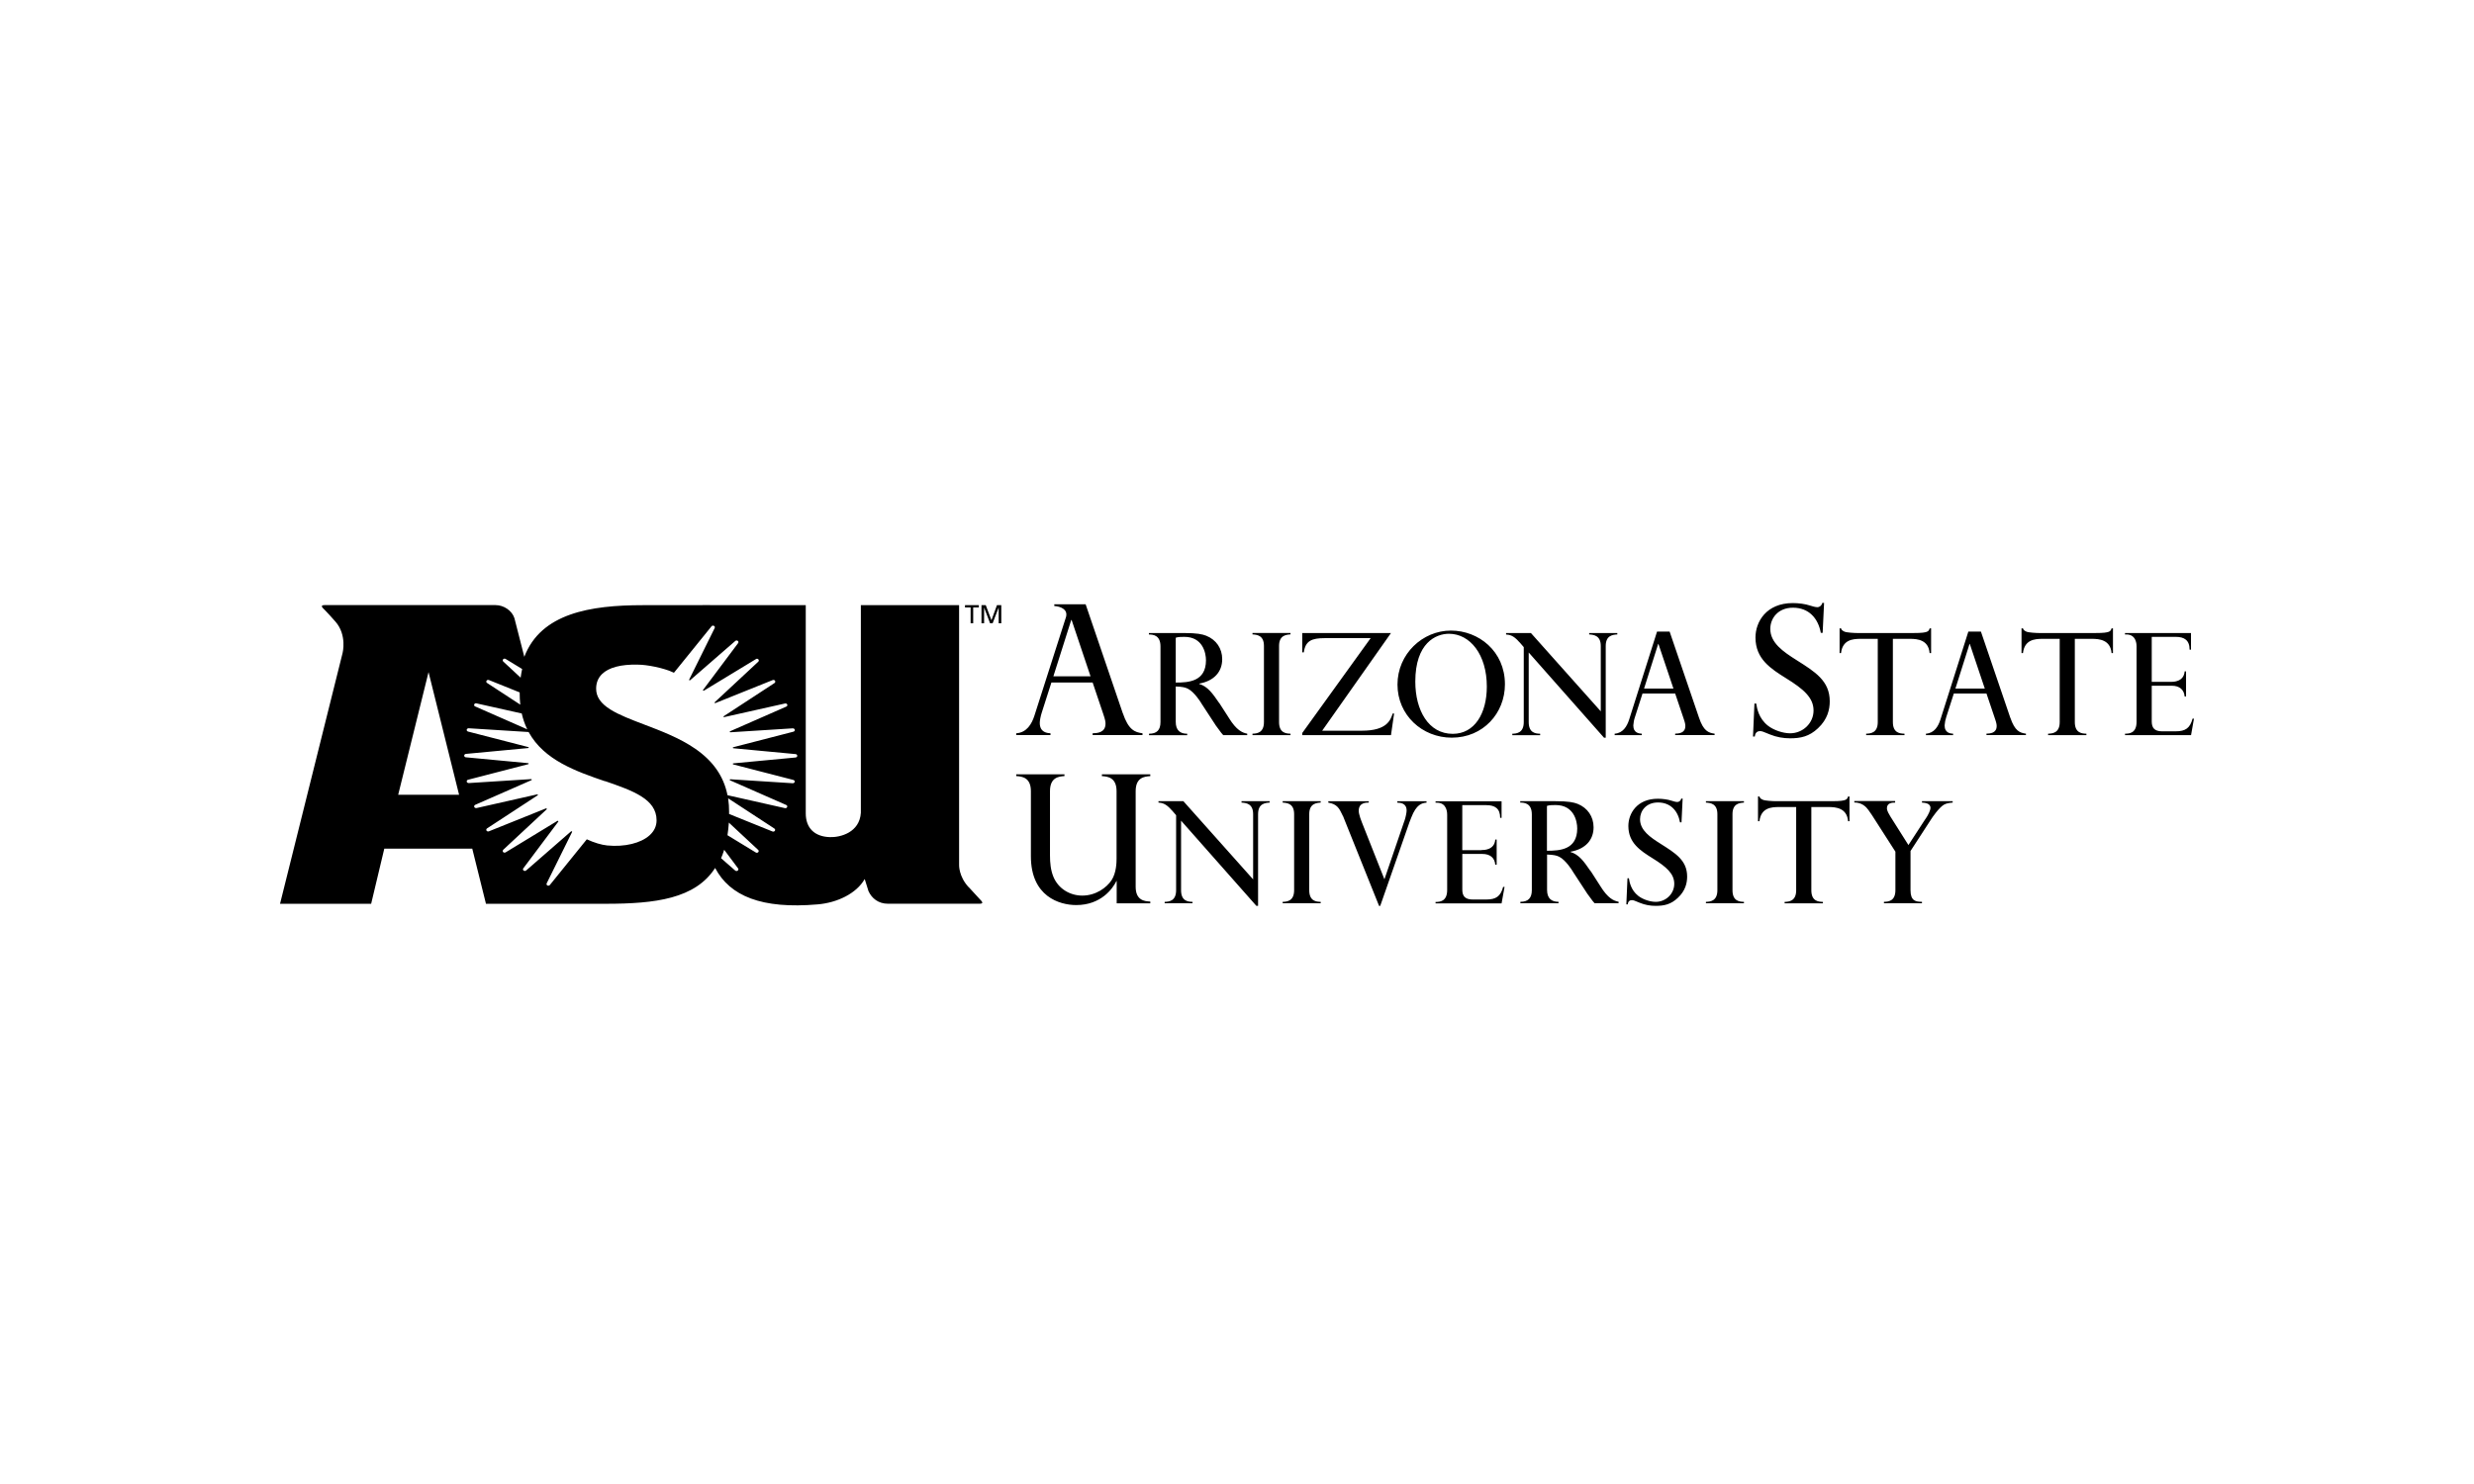
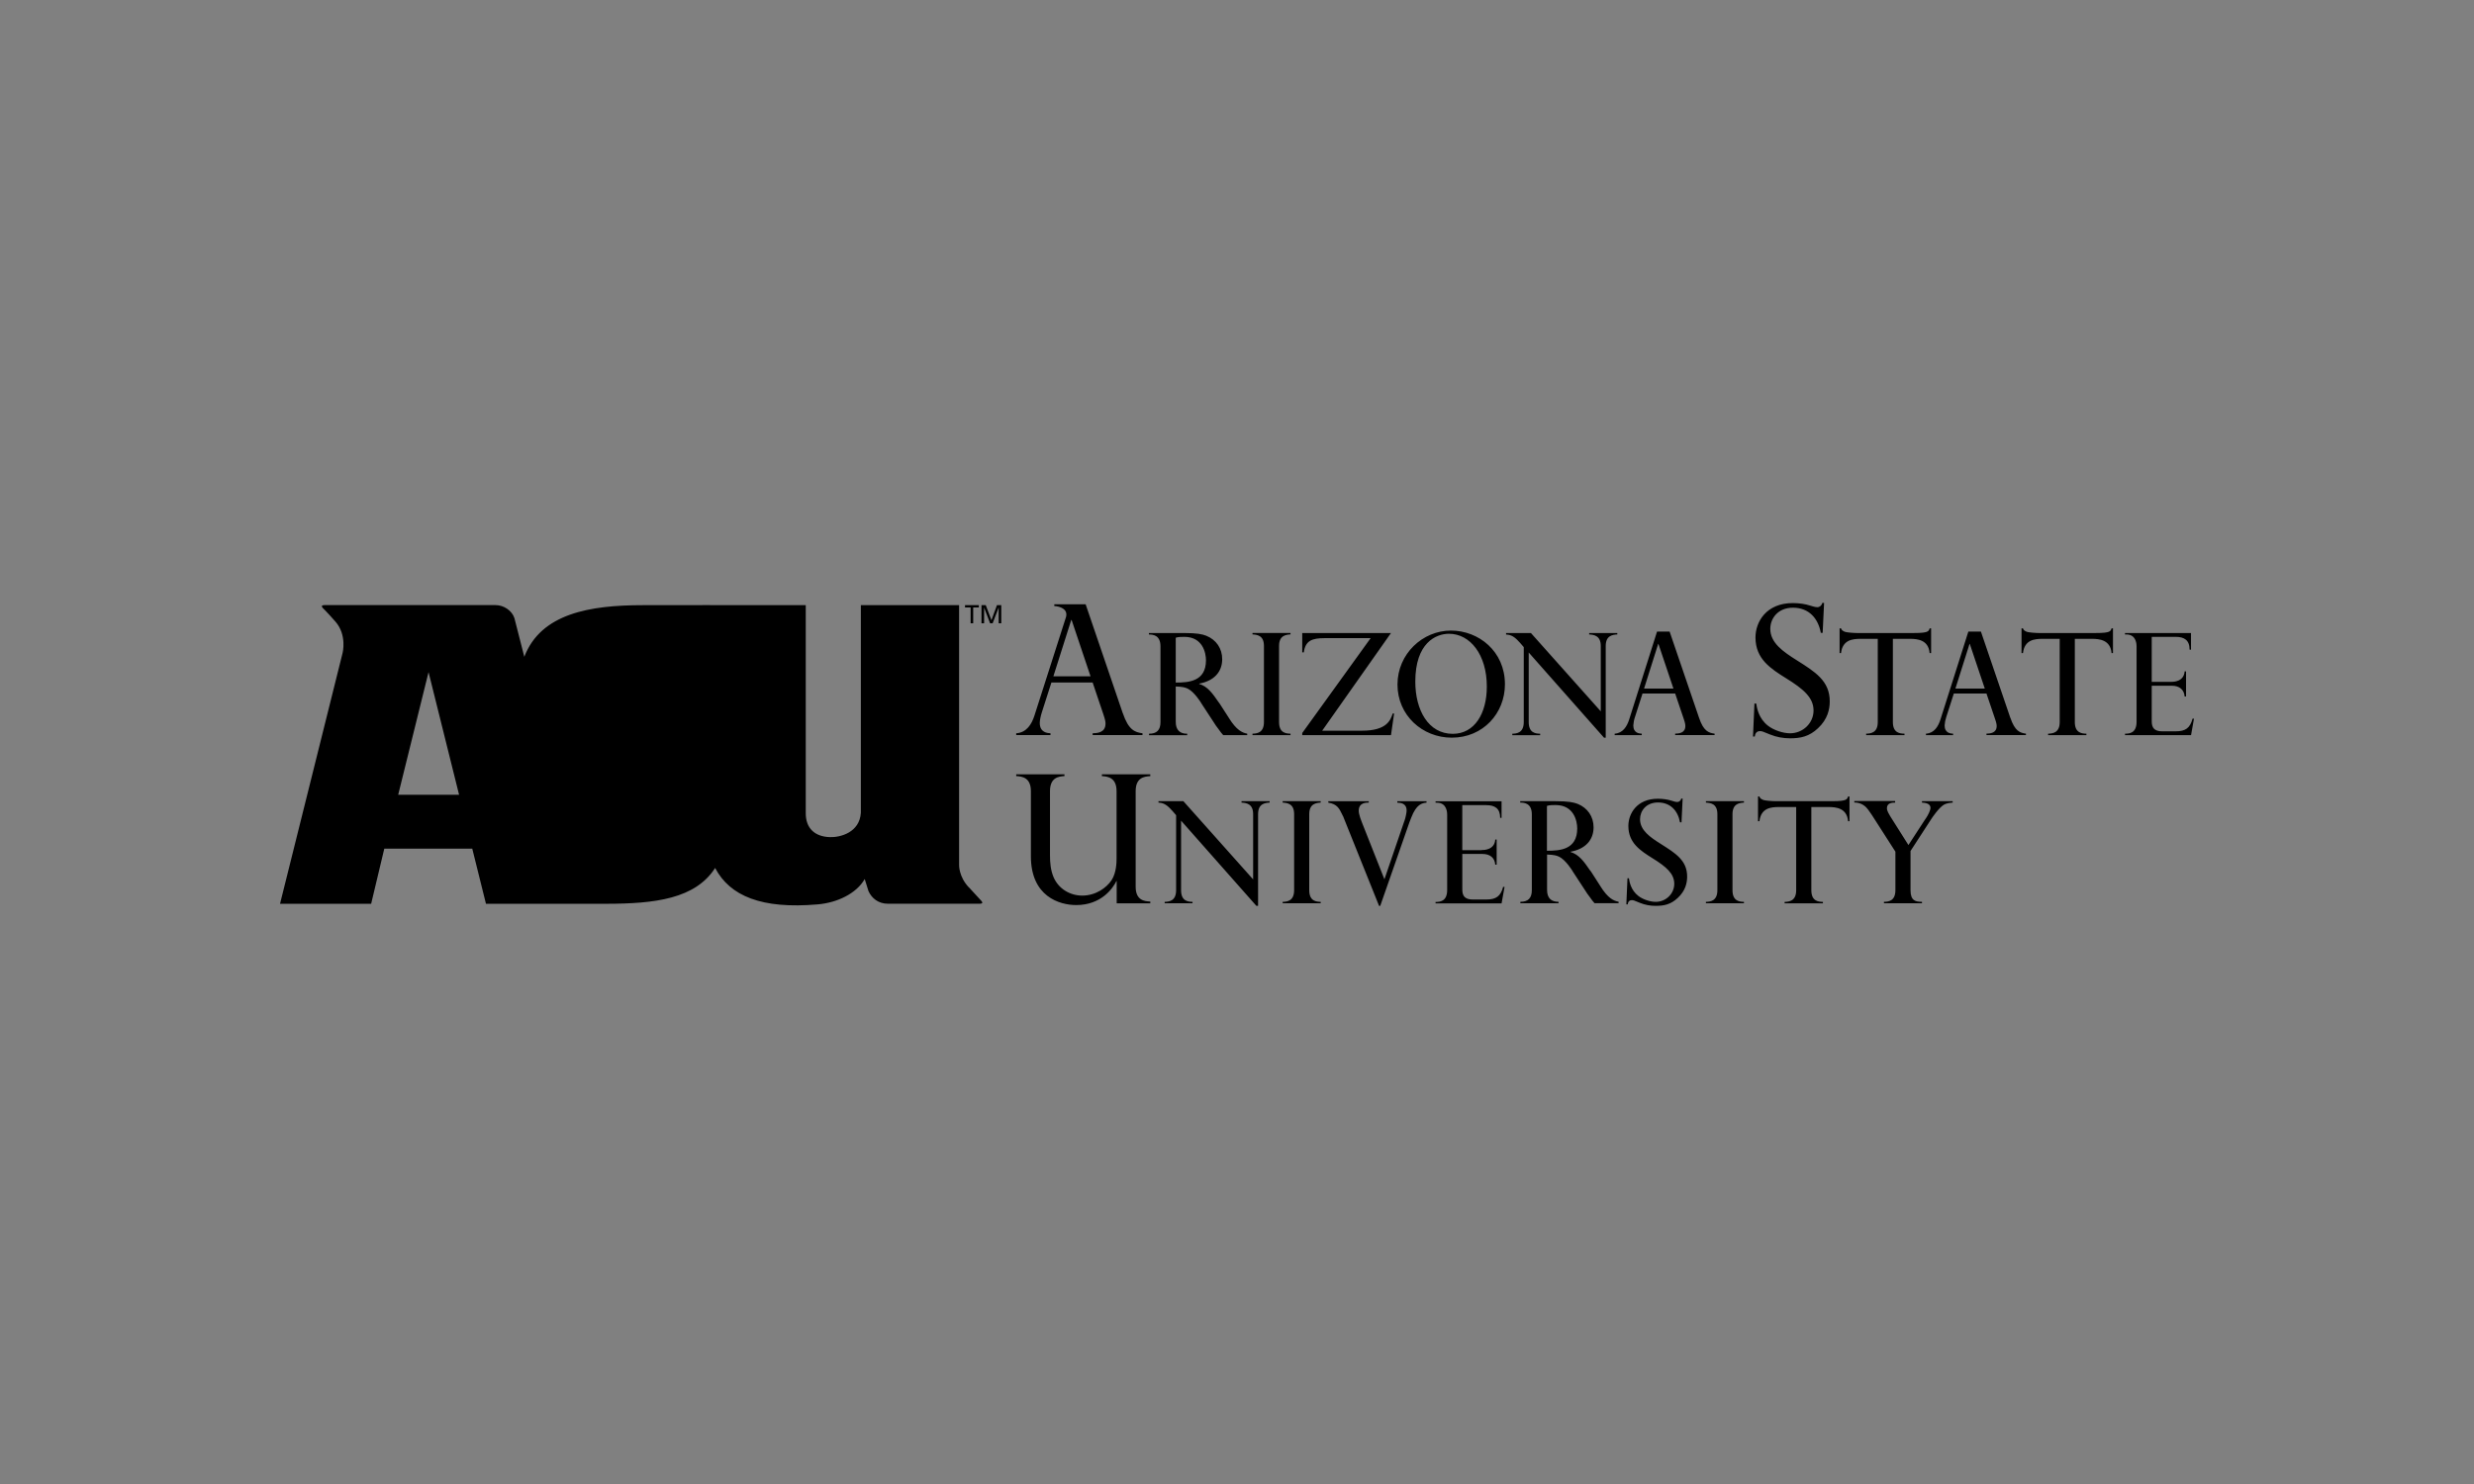
<svg xmlns="http://www.w3.org/2000/svg" width="100" height="60" viewBox="0 0 100 60" fill="none">
  <rect x="0" y="0" width="100" height="60" fill="#808080" stroke="none" />
  <g clip-path="url(#clip0_6486_2560)">
-     <rect width="100" height="60" fill="white" />
    <path fill-rule="evenodd" clip-rule="evenodd" d="M47.854 25.594C48.385 25.594 48.596 25.641 48.757 25.704C49.163 25.866 49.402 26.221 49.402 26.651C49.402 27.156 49.081 27.53 48.47 27.64V27.651C48.813 27.753 49.013 28.036 49.265 28.403L49.293 28.438L49.659 29.006C49.659 29.006 49.67 29.022 49.676 29.034C49.983 29.527 50.213 29.625 50.413 29.664V29.722H49.443C49.385 29.653 49.333 29.601 49.259 29.488C49.237 29.46 49.15 29.339 49.139 29.326C49.133 29.314 49.128 29.303 49.122 29.298L48.574 28.46C48.574 28.46 48.569 28.449 48.546 28.414C48.541 28.403 48.278 27.978 48.015 27.846C47.906 27.794 47.809 27.766 47.524 27.755V29.184C47.524 29.529 47.702 29.666 47.987 29.666V29.724H46.444V29.666C46.759 29.666 46.907 29.517 46.907 29.195V26.136C46.907 25.682 46.611 25.654 46.439 25.654V25.596H47.856L47.854 25.594ZM47.524 27.597C48.033 27.597 48.746 27.561 48.746 26.696C48.746 26.398 48.615 25.749 47.872 25.749C47.77 25.749 47.615 25.749 47.524 25.784V27.599V27.597ZM52.163 29.722H50.626V29.664C50.796 29.659 51.089 29.637 51.089 29.194V26.115C51.089 25.685 50.804 25.661 50.626 25.65V25.592H52.163V25.65C51.993 25.661 51.7 25.683 51.7 26.115V29.194C51.7 29.642 51.991 29.659 52.163 29.664V29.722ZM56.224 25.594L53.443 29.543H55.054C56.059 29.543 56.207 29.113 56.293 28.849H56.35L56.224 29.722H52.637V29.637L55.402 25.801H53.546C53.026 25.801 52.765 25.905 52.7 26.376H52.637V25.594H56.226H56.224ZM58.648 25.495C59.763 25.495 60.83 26.327 60.83 27.666C60.83 28.836 59.95 29.825 58.681 29.825C57.487 29.825 56.487 28.916 56.487 27.677C56.487 26.437 57.504 25.495 58.646 25.495H58.648ZM58.722 29.67C59.602 29.67 60.098 28.849 60.098 27.759C60.098 26.461 59.419 25.624 58.567 25.624C58.041 25.624 57.207 25.992 57.207 27.558C57.207 28.717 57.739 29.67 58.72 29.67H58.722ZM64.704 28.758V26.117C64.704 25.693 64.418 25.663 64.235 25.652V25.594H65.372V25.652C65.183 25.663 64.904 25.691 64.904 26.117V29.826H64.835L61.791 26.381V29.195C61.791 29.644 62.081 29.661 62.254 29.666V29.724H61.128V29.666C61.298 29.661 61.591 29.638 61.591 29.195V26.164L61.431 25.979C61.431 25.979 61.415 25.968 61.407 25.957C61.167 25.676 61.002 25.665 60.876 25.654V25.596H61.882L64.704 28.76V28.758ZM68.676 29.02C68.857 29.56 69.059 29.629 69.304 29.663V29.72H67.711V29.663C67.843 29.657 68.122 29.651 68.122 29.354C68.122 29.302 68.117 29.238 68.054 29.056L67.711 28.04H66.391L66.087 28.987C66.048 29.099 66.026 29.214 66.019 29.331C66.019 29.642 66.265 29.659 66.361 29.664V29.722H65.265V29.664C65.602 29.642 65.761 29.367 65.848 29.102L66.978 25.537H67.487L68.676 29.02ZM66.452 27.839H67.641L67.035 26.035H67.024L66.454 27.839H66.452ZM73.598 25.587C73.491 24.999 73.115 24.57 72.472 24.57C71.867 24.57 71.556 24.999 71.556 25.427C71.556 25.992 72.076 26.348 72.617 26.689C73.359 27.159 73.959 27.522 73.959 28.356C73.959 28.682 73.872 29.082 73.483 29.445C73.13 29.778 72.783 29.851 72.357 29.851C72.082 29.852 71.806 29.802 71.55 29.698C71.254 29.575 71.217 29.56 71.139 29.56C71.061 29.56 70.945 29.596 70.93 29.778H70.857L70.915 28.444H70.987C71.017 28.639 71.087 29.047 71.463 29.342C71.695 29.523 72.069 29.648 72.357 29.648C72.87 29.648 73.304 29.242 73.304 28.726C73.304 28.211 72.907 27.863 72.193 27.422C71.578 27.037 70.957 26.646 70.957 25.775C70.957 25.144 71.391 24.383 72.467 24.383C72.706 24.383 72.972 24.418 73.167 24.485C73.254 24.513 73.383 24.55 73.463 24.55C73.561 24.544 73.641 24.472 73.657 24.375H73.73L73.672 25.587H73.6H73.598ZM78.054 26.404H77.996C77.95 25.87 77.504 25.829 77.202 25.829H76.511V29.194C76.511 29.642 76.802 29.659 76.98 29.664V29.722H75.431V29.664C75.615 29.659 75.9 29.631 75.9 29.194V25.829H75.209C74.878 25.829 74.478 25.87 74.415 26.404H74.357V25.404H74.415C74.437 25.473 74.467 25.495 74.552 25.537C74.637 25.577 74.957 25.594 75.078 25.594H77.335C77.707 25.594 77.793 25.572 77.872 25.548C77.957 25.525 77.985 25.456 77.998 25.404H78.056V26.404H78.054ZM81.259 29.02C81.443 29.56 81.643 29.629 81.889 29.663V29.72H80.294V29.663C80.426 29.657 80.706 29.651 80.706 29.354C80.706 29.302 80.7 29.238 80.637 29.056L80.294 28.04H78.974L78.67 28.987C78.632 29.099 78.609 29.214 78.602 29.331C78.602 29.642 78.848 29.659 78.945 29.664V29.722H77.848V29.664C78.185 29.642 78.344 29.367 78.43 29.102L79.561 25.537H80.07L81.257 29.02H81.259ZM79.037 27.839H80.226L79.62 26.035H79.609L79.039 27.839H79.037ZM85.407 26.404H85.35C85.304 25.87 84.857 25.829 84.556 25.829H83.865V29.194C83.865 29.642 84.156 29.659 84.333 29.664V29.722H82.785V29.664C82.969 29.659 83.254 29.631 83.254 29.194V25.829H82.563C82.231 25.829 81.832 25.87 81.769 26.404H81.711V25.404H81.769C81.791 25.473 81.82 25.495 81.906 25.537C81.991 25.577 82.311 25.594 82.431 25.594H84.687C85.059 25.594 85.144 25.572 85.224 25.548C85.309 25.525 85.337 25.456 85.35 25.404H85.407V26.404ZM87.745 27.569C87.848 27.569 88.27 27.569 88.304 27.145H88.361V28.161H88.304C88.281 27.88 88.093 27.725 87.785 27.725H86.974V29.119C86.974 29.29 86.969 29.568 87.396 29.568H87.945C88.333 29.568 88.522 29.441 88.624 29.056H88.681L88.563 29.722H85.894V29.664C86.065 29.664 86.361 29.648 86.361 29.182V26.134C86.361 26.087 86.367 25.652 85.95 25.652H85.893V25.594H88.561V26.266H88.504C88.504 25.881 88.287 25.749 87.945 25.749H86.974V27.569H87.745ZM45.141 35.622H45.126C44.974 35.934 44.498 36.593 43.502 36.593C42.822 36.593 41.669 36.245 41.669 34.62V31.987C41.669 31.436 41.315 31.392 41.076 31.378V31.306H43.026V31.378C42.787 31.393 42.441 31.436 42.441 31.987V34.591C42.441 34.881 42.468 35.177 42.578 35.447C42.78 35.94 43.257 36.21 43.746 36.21C44.294 36.21 44.728 35.89 44.93 35.587C45.124 35.289 45.132 34.868 45.132 34.715V31.989C45.132 31.438 44.778 31.393 44.539 31.38V31.308H46.495V31.38C46.248 31.395 45.904 31.438 45.904 31.989V35.855C45.904 36.398 46.257 36.443 46.495 36.45V36.523H45.137V35.624L45.141 35.622ZM50.652 35.557V32.916C50.652 32.491 50.367 32.462 50.183 32.45V32.393H51.32V32.45C51.132 32.462 50.852 32.49 50.852 32.916V36.625H50.783L47.739 33.18V35.992C47.739 36.441 48.03 36.458 48.202 36.463V36.521H47.076V36.463C47.248 36.458 47.539 36.435 47.539 35.992V32.96L47.38 32.776C47.38 32.776 47.363 32.765 47.357 32.754C47.117 32.473 46.952 32.462 46.826 32.449V32.391H47.831L50.652 35.555V35.557ZM53.383 36.521H51.846V36.463C52.017 36.458 52.309 36.435 52.309 35.992V32.916C52.309 32.486 52.024 32.462 51.846 32.45V32.393H53.383V32.45C53.213 32.462 52.92 32.486 52.92 32.916V35.992C52.92 36.441 53.211 36.458 53.383 36.463V36.521ZM55.326 32.393V32.45C55.213 32.45 54.92 32.45 54.92 32.784C54.92 32.927 55.039 33.23 55.046 33.243L55.959 35.551L56.748 33.243C56.748 33.243 56.759 33.202 56.765 33.199C56.817 33.055 56.856 32.847 56.856 32.774C56.856 32.469 56.606 32.458 56.48 32.452V32.395H57.661V32.452C57.472 32.469 57.25 32.521 57.044 33.055C57.033 33.078 56.976 33.232 56.97 33.245L55.789 36.627H55.743L54.298 33.027C54.293 33.011 54.287 32.992 54.274 32.981C54.269 32.962 54.261 32.946 54.25 32.929C54.135 32.692 54.05 32.51 53.691 32.452V32.395H55.324L55.326 32.393ZM59.88 34.369C59.981 34.369 60.406 34.369 60.439 33.945H60.496V34.961H60.439C60.417 34.68 60.228 34.526 59.919 34.526H59.107V35.92C59.107 36.093 59.102 36.368 59.53 36.368H60.078C60.467 36.368 60.656 36.242 60.757 35.858H60.815L60.694 36.525H58.026V36.467C58.196 36.467 58.495 36.45 58.495 35.985V32.936C58.495 32.89 58.5 32.454 58.083 32.454H58.026V32.397H60.694V33.068H60.637C60.637 32.683 60.42 32.553 60.076 32.553H59.106V34.373H59.878L59.88 34.369ZM62.863 32.393C63.395 32.393 63.606 32.439 63.767 32.501C64.172 32.663 64.413 33.018 64.413 33.448C64.413 33.952 64.093 34.327 63.481 34.436V34.447C63.824 34.55 64.024 34.833 64.276 35.199L64.306 35.233L64.67 35.8C64.67 35.8 64.681 35.817 64.687 35.828C64.996 36.324 65.224 36.42 65.424 36.459V36.517H64.452C64.394 36.448 64.344 36.396 64.269 36.282C64.246 36.255 64.161 36.134 64.15 36.121C64.146 36.111 64.139 36.1 64.133 36.093L63.585 35.255C63.585 35.255 63.58 35.244 63.557 35.209C63.552 35.197 63.289 34.773 63.026 34.641C62.917 34.589 62.82 34.561 62.533 34.55V35.979C62.533 36.324 62.711 36.461 62.996 36.461V36.519H61.454V36.461C61.767 36.461 61.917 36.312 61.917 35.99V32.931C61.917 32.477 61.62 32.449 61.448 32.449V32.391H62.863V32.393ZM62.53 34.397C63.039 34.397 63.752 34.362 63.752 33.496C63.752 33.199 63.62 32.549 62.878 32.549C62.774 32.549 62.62 32.549 62.528 32.584V34.399L62.53 34.397ZM67.907 33.249C67.822 32.784 67.526 32.445 67.017 32.445C66.537 32.445 66.291 32.784 66.291 33.122C66.291 33.571 66.702 33.852 67.132 34.122C67.72 34.496 68.195 34.781 68.195 35.441C68.195 35.7 68.126 36.016 67.817 36.303C67.537 36.567 67.263 36.625 66.926 36.625C66.707 36.627 66.489 36.586 66.287 36.504C66.052 36.405 66.024 36.394 65.961 36.394C65.898 36.394 65.806 36.422 65.794 36.565H65.737L65.783 35.51H65.841C65.865 35.665 65.922 35.987 66.219 36.221C66.402 36.364 66.698 36.463 66.926 36.463C67.332 36.463 67.674 36.141 67.674 35.733C67.674 35.326 67.361 35.05 66.794 34.699C66.309 34.395 65.819 34.084 65.819 33.396C65.819 32.897 66.161 32.294 67.011 32.294C67.2 32.294 67.411 32.322 67.567 32.374C67.635 32.397 67.737 32.426 67.8 32.426C67.878 32.423 67.941 32.365 67.956 32.289H68.013L67.967 33.247H67.909L67.907 33.249ZM70.491 36.521H68.954V36.463C69.124 36.458 69.417 36.435 69.417 35.992V32.916C69.417 32.486 69.13 32.462 68.954 32.45V32.393H70.491V32.45C70.319 32.462 70.028 32.486 70.028 32.916V35.992C70.028 36.441 70.319 36.458 70.491 36.463V36.521ZM74.757 33.202H74.7C74.654 32.668 74.209 32.629 73.906 32.629H73.215V35.994C73.215 36.443 73.506 36.459 73.683 36.465V36.523H72.135V36.465C72.317 36.459 72.602 36.431 72.602 35.994V32.629H71.911C71.58 32.629 71.18 32.668 71.117 33.202H71.059V32.203H71.117C71.139 32.272 71.168 32.294 71.254 32.335C71.339 32.376 71.659 32.393 71.78 32.393H74.037C74.409 32.393 74.495 32.37 74.574 32.346C74.659 32.322 74.687 32.255 74.7 32.203H74.757V33.202ZM76.602 32.393V32.45C76.5 32.45 76.27 32.45 76.27 32.679C76.27 32.784 76.356 32.921 76.407 33.007L77.139 34.166L77.824 33.115C77.824 33.115 77.835 33.104 77.841 33.093C77.945 32.938 78.03 32.759 78.03 32.663C78.03 32.467 77.78 32.456 77.687 32.45V32.393H78.928V32.45C78.796 32.462 78.681 32.475 78.572 32.536C78.367 32.657 78.087 33.076 78.07 33.104L77.224 34.407V35.99C77.224 36.422 77.43 36.461 77.687 36.461V36.519H76.15V36.461C76.344 36.461 76.613 36.422 76.613 35.99V34.434L75.67 32.964C75.67 32.964 75.659 32.947 75.654 32.94C75.648 32.929 75.637 32.912 75.522 32.75C75.437 32.629 75.265 32.445 74.952 32.445V32.387H76.602V32.393ZM45.383 28.836L43.882 24.433H42.615V24.502C42.844 24.517 43.174 24.621 43.089 24.945L41.811 28.937C41.704 29.27 41.502 29.62 41.076 29.648V29.72H42.461V29.648C42.339 29.64 42.028 29.62 42.028 29.227C42.028 29.147 42.056 28.966 42.115 28.791L42.498 27.595H44.165L44.598 28.879C44.678 29.112 44.685 29.192 44.685 29.257C44.685 29.635 44.331 29.642 44.165 29.648V29.72H46.18V29.648C45.87 29.605 45.617 29.517 45.385 28.836H45.383ZM42.578 27.344L43.3 25.066H43.315L44.08 27.344H42.578ZM39.152 35.869C38.745 35.43 38.767 34.965 38.767 34.965V24.466H34.796V32.862C34.746 33.657 33.972 33.861 33.541 33.846C32.926 33.826 32.569 33.48 32.569 32.886V24.468H28.702V24.465C27.798 24.465 27.087 24.468 25.978 24.468C23.863 24.468 21.865 24.794 21.193 26.556L20.793 24.993C20.695 24.686 20.361 24.465 20.032 24.465H14.339H13.117C13.017 24.465 12.982 24.496 13.033 24.567C13.033 24.567 13.22 24.747 13.561 25.136C14.033 25.676 13.848 26.4 13.848 26.4L11.319 36.541H15.002L15.533 34.313H19.089L19.643 36.541H24.494C26.485 36.541 28.104 36.338 28.906 35.093C29.502 36.228 30.787 36.763 33.054 36.565C33.843 36.498 34.618 36.126 34.952 35.54L35.104 36.028C35.237 36.322 35.507 36.539 35.891 36.539H39.598C39.696 36.539 39.733 36.511 39.681 36.439C39.681 36.439 39.483 36.219 39.154 35.866L39.152 35.869ZM16.095 32.132L17.322 27.174L18.556 32.132H16.095ZM39.231 25.201H39.337V24.559H39.565V24.466H39.006V24.559H39.233V25.201H39.231ZM40.298 24.466L40.074 25.077L39.844 24.466H39.672V25.201H39.778V24.565L40.02 25.201H40.122L40.365 24.565H40.367V25.201H40.472V24.466H40.3H40.298Z" fill="black" />
-     <path fill-rule="evenodd" clip-rule="evenodd" d="M21.044 27.401L21.048 27.375C21.063 27.269 21.081 27.163 21.104 27.057V27.048L20.441 26.644C20.409 26.623 20.363 26.625 20.339 26.653C20.326 26.666 20.32 26.685 20.32 26.703C20.322 26.722 20.331 26.739 20.346 26.75L21.044 27.399V27.401ZM21.032 28.49L21.028 28.462C21.013 28.321 21.006 28.177 21.006 28.036V27.995L19.765 27.496C19.73 27.481 19.685 27.492 19.667 27.522C19.657 27.537 19.654 27.556 19.657 27.573C19.663 27.591 19.674 27.606 19.691 27.615L21.03 28.49H21.032ZM19.211 28.564L21.313 29.489L21.296 29.456C21.207 29.264 21.139 29.063 21.091 28.857V28.847L19.259 28.438C19.222 28.429 19.181 28.445 19.169 28.479C19.161 28.496 19.161 28.514 19.169 28.529C19.178 28.546 19.191 28.559 19.209 28.564H19.211ZM24.454 31.587C23.302 31.191 21.996 30.74 21.372 29.605L21.369 29.597L18.95 29.445C18.911 29.441 18.872 29.465 18.865 29.501C18.861 29.517 18.865 29.536 18.876 29.549C18.887 29.566 18.906 29.575 18.924 29.579L21.348 30.204C21.348 30.204 21.365 30.208 21.369 30.213C21.37 30.217 21.372 30.223 21.372 30.226C21.372 30.239 21.359 30.247 21.345 30.245L18.835 30.481C18.796 30.483 18.763 30.513 18.763 30.55C18.763 30.567 18.77 30.584 18.782 30.597C18.794 30.61 18.815 30.619 18.835 30.619L21.343 30.855C21.356 30.855 21.367 30.863 21.369 30.874C21.369 30.88 21.369 30.887 21.363 30.891C21.359 30.896 21.354 30.896 21.348 30.898L18.919 31.526C18.9 31.529 18.885 31.54 18.876 31.555C18.867 31.57 18.861 31.587 18.865 31.604C18.872 31.639 18.913 31.661 18.95 31.66L21.463 31.501C21.476 31.499 21.491 31.505 21.493 31.516C21.493 31.522 21.493 31.529 21.491 31.535C21.487 31.54 21.483 31.542 21.478 31.544L19.213 32.538C19.195 32.545 19.18 32.558 19.17 32.577C19.163 32.592 19.163 32.611 19.17 32.627C19.183 32.661 19.228 32.678 19.265 32.67L21.706 32.119C21.728 32.114 21.735 32.119 21.741 32.132C21.743 32.136 21.743 32.142 21.741 32.145C21.739 32.151 21.733 32.156 21.728 32.158L19.693 33.489C19.676 33.498 19.663 33.515 19.657 33.534C19.652 33.55 19.657 33.569 19.665 33.584C19.683 33.614 19.733 33.627 19.765 33.61L22.061 32.687C22.072 32.679 22.089 32.683 22.096 32.692C22.1 32.698 22.102 32.705 22.102 32.713C22.102 32.717 22.102 32.722 22.095 32.724L20.346 34.352C20.331 34.365 20.324 34.384 20.32 34.403C20.32 34.421 20.326 34.438 20.337 34.451C20.365 34.477 20.409 34.481 20.441 34.46L22.524 33.193C22.533 33.184 22.548 33.184 22.559 33.193C22.57 33.204 22.569 33.21 22.569 33.212C22.569 33.217 22.563 33.225 22.563 33.225L21.152 35.108C21.141 35.121 21.137 35.136 21.139 35.153C21.141 35.171 21.15 35.188 21.167 35.199C21.196 35.222 21.244 35.216 21.27 35.192L23.078 33.617C23.078 33.617 23.104 33.604 23.113 33.61C23.122 33.615 23.126 33.623 23.126 33.629C23.126 33.634 23.126 33.638 23.122 33.643L22.1 35.709C22.091 35.724 22.089 35.743 22.093 35.76C22.098 35.778 22.111 35.793 22.128 35.802C22.161 35.819 22.209 35.808 22.228 35.778C22.228 35.778 23.715 33.934 23.719 33.934C24.017 34.072 24.309 34.159 24.543 34.183C25.246 34.252 25.906 34.092 26.261 33.768C26.446 33.599 26.539 33.398 26.539 33.167C26.539 32.302 25.574 31.968 24.456 31.581L24.454 31.587ZM29.27 34.36L29.263 34.384C29.232 34.488 29.193 34.589 29.15 34.689L29.146 34.699L29.717 35.197C29.746 35.222 29.787 35.224 29.819 35.201C29.833 35.19 29.843 35.173 29.846 35.155C29.846 35.138 29.843 35.119 29.831 35.106L29.272 34.358L29.27 34.36ZM29.459 33.256V33.284C29.446 33.448 29.43 33.608 29.406 33.761V33.77L30.548 34.466C30.578 34.488 30.624 34.481 30.648 34.455C30.661 34.442 30.667 34.423 30.667 34.405C30.665 34.388 30.656 34.371 30.643 34.36L29.457 33.256H29.459ZM29.431 32.276L29.435 32.305C29.459 32.469 29.47 32.64 29.47 32.815V32.91L31.222 33.617C31.257 33.632 31.298 33.621 31.32 33.591C31.33 33.576 31.333 33.558 31.33 33.539C31.324 33.522 31.313 33.508 31.296 33.496L29.43 32.276H29.431ZM32.206 30.511C32.193 30.498 32.174 30.489 32.156 30.489L29.646 30.253C29.633 30.253 29.624 30.245 29.622 30.234C29.622 30.228 29.622 30.221 29.628 30.217C29.631 30.213 29.637 30.21 29.643 30.21L32.067 29.584C32.085 29.581 32.104 29.569 32.115 29.553C32.124 29.538 32.13 29.521 32.126 29.504C32.119 29.469 32.081 29.447 32.041 29.448L29.526 29.607C29.513 29.61 29.5 29.603 29.498 29.592C29.498 29.586 29.498 29.581 29.5 29.575C29.502 29.571 29.507 29.568 29.511 29.566L31.78 28.57C31.798 28.564 31.813 28.55 31.82 28.533C31.828 28.516 31.828 28.499 31.82 28.483C31.807 28.449 31.763 28.434 31.726 28.444L29.278 28.992C29.265 28.998 29.248 28.994 29.244 28.985C29.243 28.98 29.241 28.974 29.244 28.968C29.248 28.963 29.252 28.959 29.257 28.955L31.302 27.619C31.319 27.61 31.33 27.593 31.335 27.574C31.339 27.558 31.335 27.539 31.328 27.524C31.307 27.492 31.263 27.483 31.228 27.498L28.92 28.425C28.909 28.432 28.895 28.43 28.889 28.421C28.885 28.416 28.883 28.41 28.883 28.402C28.883 28.397 28.887 28.393 28.891 28.391L30.648 26.755C30.661 26.744 30.67 26.727 30.672 26.709C30.672 26.69 30.667 26.672 30.654 26.659C30.628 26.631 30.585 26.625 30.556 26.648L28.456 27.922C28.446 27.93 28.431 27.93 28.42 27.922C28.417 27.919 28.413 27.915 28.413 27.909C28.413 27.904 28.413 27.898 28.419 27.893L29.831 26.007C29.843 25.992 29.848 25.976 29.848 25.957C29.848 25.938 29.837 25.922 29.82 25.91C29.791 25.888 29.741 25.892 29.717 25.918L27.9 27.498C27.891 27.507 27.878 27.513 27.867 27.506C27.861 27.502 27.857 27.498 27.856 27.492C27.856 27.487 27.856 27.481 27.856 27.478L28.885 25.397C28.895 25.382 28.896 25.363 28.893 25.347C28.887 25.328 28.874 25.311 28.857 25.304C28.824 25.285 28.776 25.296 28.757 25.326L27.241 27.2C26.82 26.995 26.12 26.873 25.794 26.873H25.767C25.1 26.856 24.604 26.988 24.333 27.254C24.176 27.409 24.096 27.606 24.096 27.844C24.096 28.172 24.28 28.44 24.674 28.687C25.028 28.909 25.517 29.095 26.035 29.292C26.711 29.549 27.478 29.839 28.106 30.275C28.826 30.774 29.25 31.384 29.404 32.142V32.151L31.728 32.674C31.763 32.683 31.802 32.664 31.817 32.631C31.824 32.614 31.822 32.597 31.817 32.581C31.807 32.564 31.794 32.551 31.776 32.545L29.511 31.55C29.511 31.55 29.502 31.544 29.498 31.54C29.494 31.535 29.494 31.527 29.496 31.522C29.5 31.511 29.513 31.503 29.526 31.507L32.039 31.667C32.078 31.671 32.115 31.646 32.122 31.611C32.126 31.594 32.122 31.576 32.111 31.563C32.1 31.546 32.083 31.537 32.065 31.533L29.643 30.908C29.643 30.908 29.63 30.904 29.626 30.898C29.622 30.895 29.62 30.889 29.62 30.883C29.622 30.87 29.633 30.861 29.646 30.863L32.152 30.627C32.172 30.627 32.191 30.617 32.206 30.604C32.219 30.593 32.226 30.576 32.226 30.558C32.226 30.541 32.219 30.524 32.206 30.511Z" fill="white" />
  </g>
  <defs>
    <clipPath id="clip0_6486_2560">
      <rect width="100" height="60" fill="white" />
    </clipPath>
  </defs>
</svg>